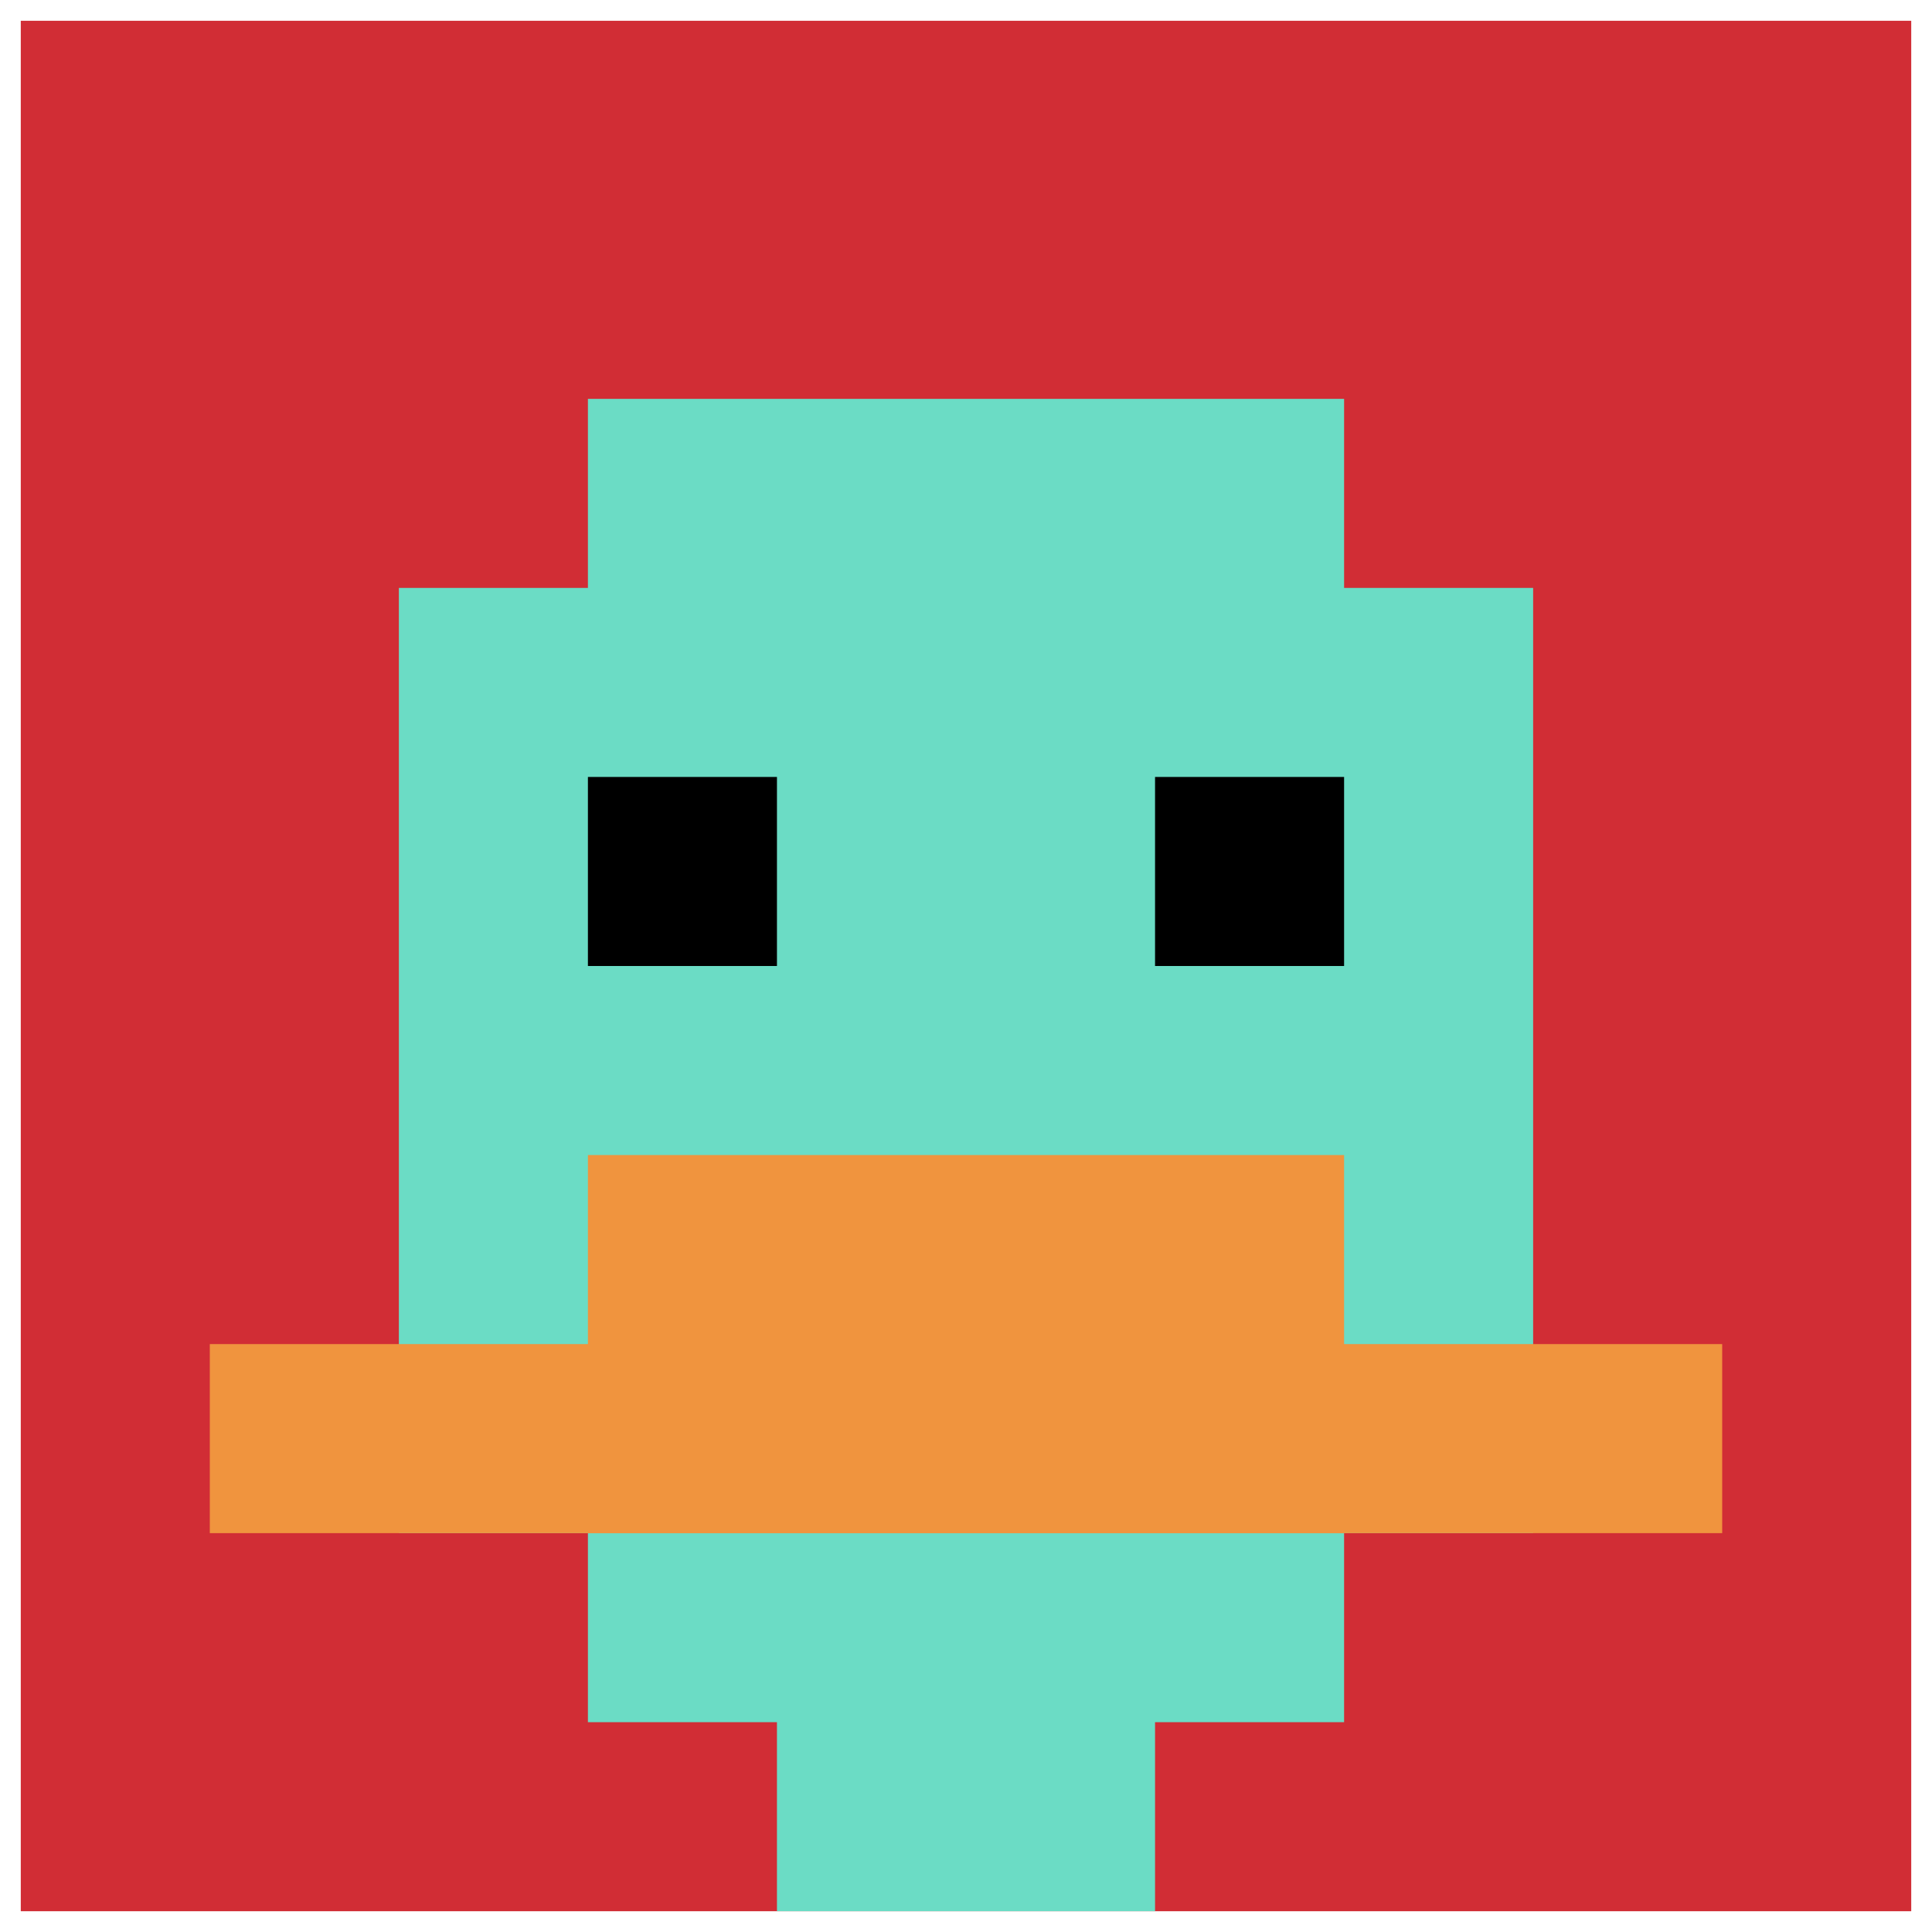
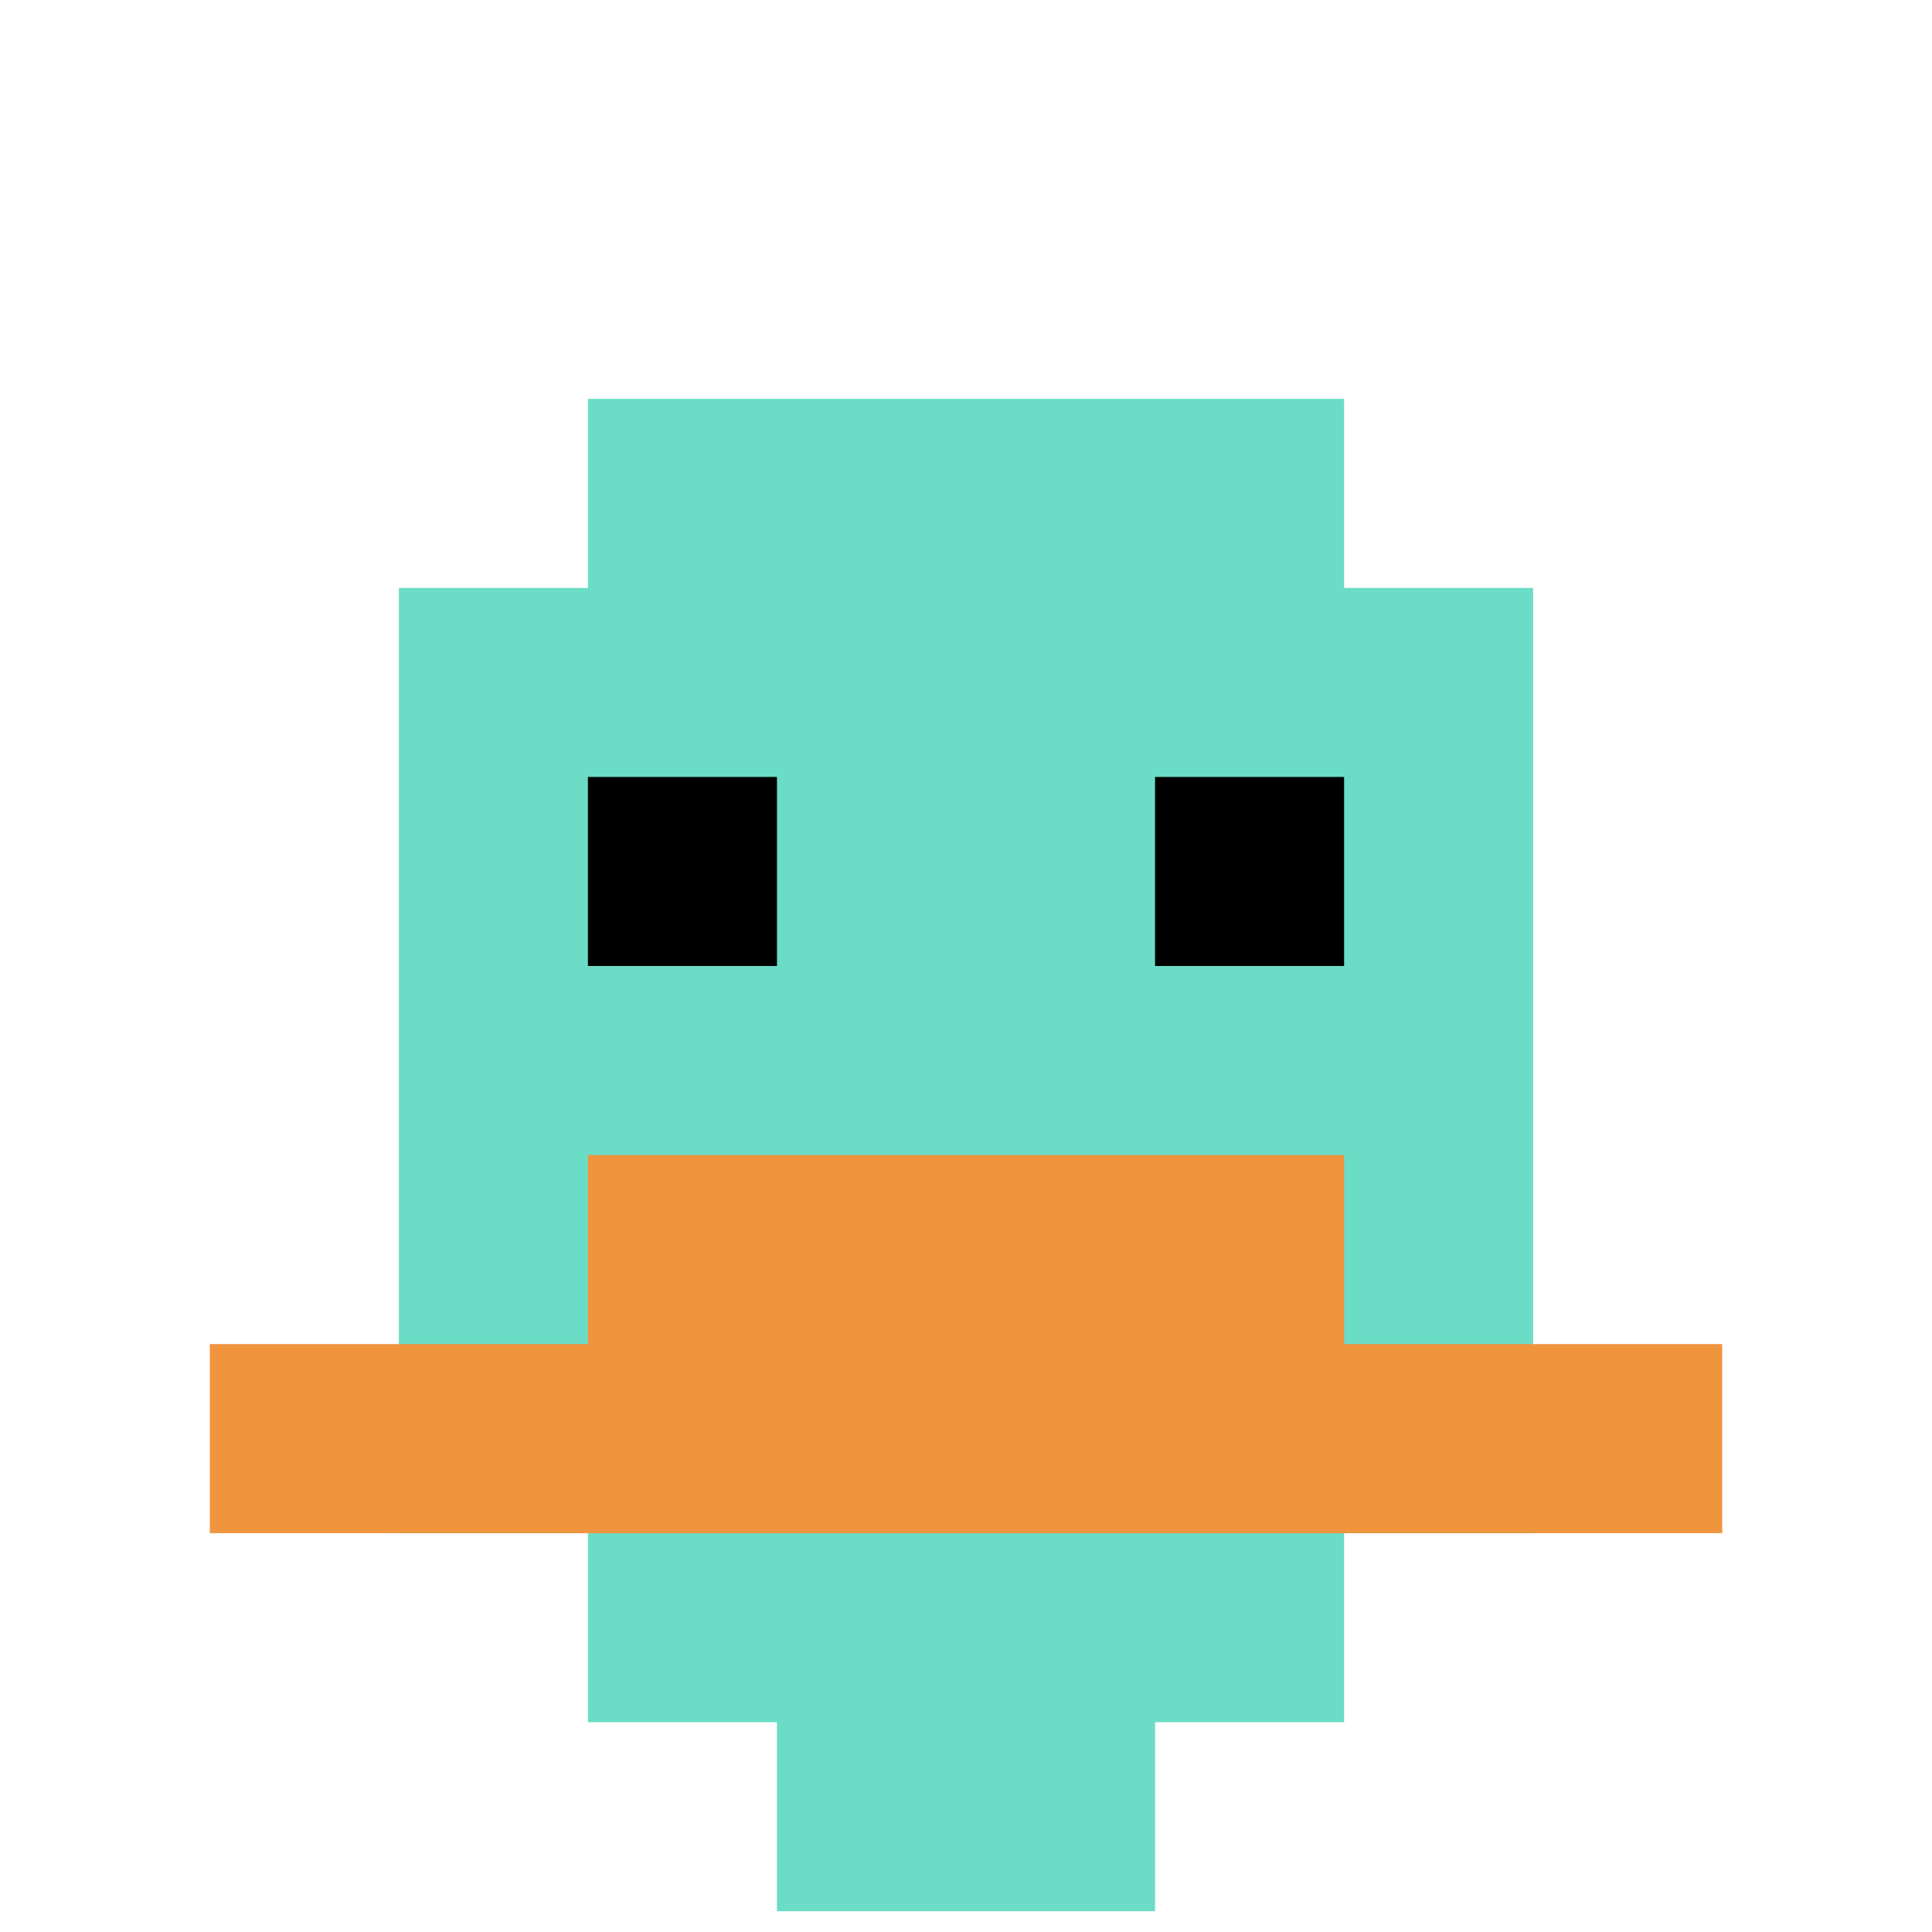
<svg xmlns="http://www.w3.org/2000/svg" version="1.1" width="837" height="837">
  <title>'goose-pfp-257759' by Dmitri Cherniak</title>
  <desc>seed=257759
backgroundColor=#ffffff
padding=47
innerPadding=9
timeout=500
dimension=1
border=false
Save=function(){return n.handleSave()}
frame=1

Rendered at Wed Oct 04 2023 12:20:58 GMT+0800 (GMT+08:00)
Generated in &lt;1ms
</desc>
  <defs />
  <rect width="100%" height="100%" fill="#ffffff" />
  <g>
    <g id="0-0">
-       <rect x="9" y="9" height="819" width="819" fill="#D12D35" />
      <g>
        <rect id="9-9-3-2-4-7" x="254.7" y="172.8" width="327.6" height="573.3" fill="#6BDCC5" />
        <rect id="9-9-2-3-6-5" x="172.8" y="254.7" width="491.4" height="409.5" fill="#6BDCC5" />
        <rect id="9-9-4-8-2-2" x="336.6" y="664.2" width="163.8" height="163.8" fill="#6BDCC5" />
        <rect id="9-9-1-7-8-1" x="90.9" y="582.3" width="655.2" height="81.9" fill="#F0943E" />
        <rect id="9-9-3-6-4-2" x="254.7" y="500.4" width="327.6" height="163.8" fill="#F0943E" />
        <rect id="9-9-3-4-1-1" x="254.7" y="336.6" width="81.9" height="81.9" fill="#000000" />
        <rect id="9-9-6-4-1-1" x="500.4" y="336.6" width="81.9" height="81.9" fill="#000000" />
      </g>
      <rect x="9" y="9" stroke="white" stroke-width="0" height="819" width="819" fill="none" />
    </g>
  </g>
</svg>